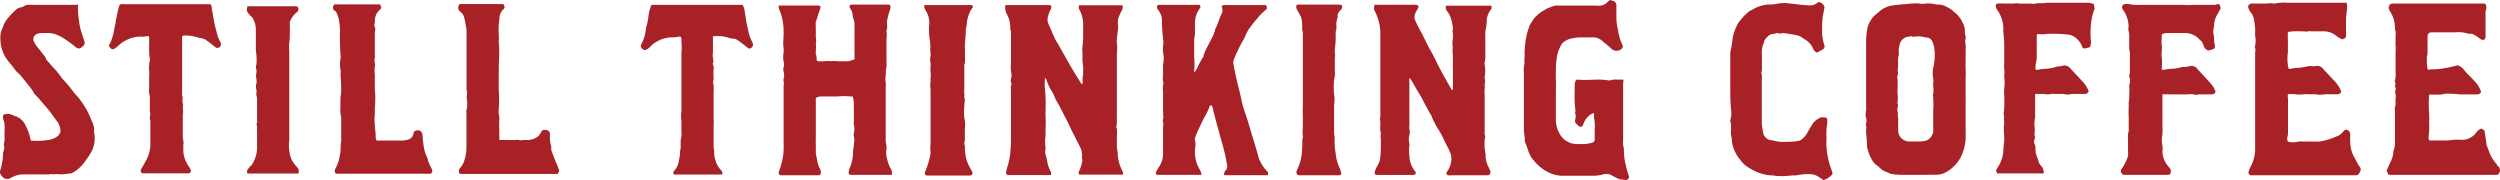
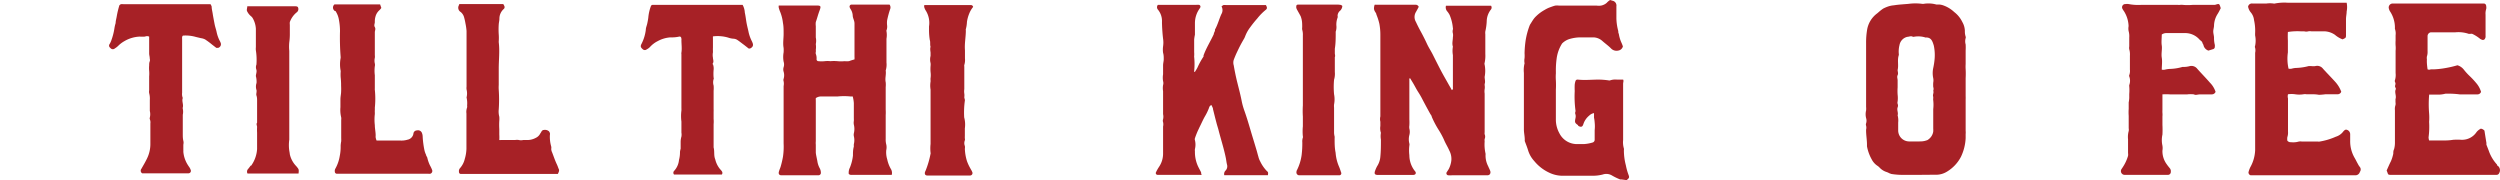
<svg xmlns="http://www.w3.org/2000/svg" viewBox="0 0 226.77 16.34">
  <defs>
    <style>.cls-1{fill:#a72126;}</style>
  </defs>
  <g id="レイヤー_2" data-name="レイヤー 2">
    <g id="レイヤー_1-2" data-name="レイヤー 1">
      <path class="cls-1" d="M174,15.86h-1.3a6.25,6.25,0,0,1-1.14-.08l-.17-.06a1.75,1.75,0,0,0-.24-.11,1.48,1.48,0,0,1-.65-.4,1.06,1.06,0,0,0-.23-.19,1.56,1.56,0,0,1-.5-.58,3.82,3.82,0,0,1-.42-1.17l0-.15c0-.45-.09-.9-.08-1.36a.74.74,0,0,0,0-.36.3.3,0,0,1,0-.21.79.79,0,0,0,0-.48,1.46,1.46,0,0,1,0-.69,1.86,1.86,0,0,0,0-.33V6.51c0-.4,0-.81,0-1.22s0-.94,0-1.4a6.83,6.83,0,0,1,.08-1.11,2.31,2.31,0,0,1,.93-1.57l.14-.12a3.9,3.9,0,0,1,.4-.31,3.43,3.43,0,0,1,.44-.19,2.25,2.25,0,0,1,.54-.11c.43-.07.88-.09,1.32-.13a4.76,4.76,0,0,1,1.25,0l.11,0a2.67,2.67,0,0,1,1.16.06,2.46,2.46,0,0,0,.26,0,1.43,1.43,0,0,1,.43.1,2.8,2.8,0,0,1,.93.58A2.5,2.5,0,0,1,178,2a1.7,1.7,0,0,1,.23.81,1.5,1.5,0,0,0,.07.51.23.23,0,0,1,0,.14,1,1,0,0,0,0,.57,5,5,0,0,1,0,.55c0,.41,0,.82,0,1.23a3.73,3.73,0,0,0,0,.47,7.31,7.31,0,0,1,0,.81c0,.42,0,.84,0,1.26,0,.13,0,.25,0,.37a2.85,2.85,0,0,1,0,.29v2.86a1.36,1.36,0,0,1,0,.29c0,.12,0,.25,0,.37a4.36,4.36,0,0,1-.43,1.7,3.4,3.4,0,0,1-1.25,1.33,1.87,1.87,0,0,1-1.08.29C175.1,15.85,174.56,15.86,174,15.86ZM175.48,5.4a4.16,4.16,0,0,0-.07-1.27c-.11-.35-.21-.73-.69-.73a.15.15,0,0,1-.07,0,2.12,2.12,0,0,0-1.06-.06s-.06,0-.07,0c-.18-.11-.35,0-.5,0a.93.93,0,0,0-.72.75,2.33,2.33,0,0,0-.06.83s0,0,0,.07c-.16.45,0,.91-.11,1.36,0,.14.08.31,0,.47s0,.31,0,.47,0,.42,0,.63a5,5,0,0,0,0,.67,2.49,2.49,0,0,1,0,.61.41.41,0,0,0,0,.22.4.4,0,0,1,0,.32c-.09.25.08.48,0,.72a1.83,1.83,0,0,1,.05.66c0,.24,0,.47,0,.71a1,1,0,0,0,1,1h.82c.24,0,.49,0,.73-.09a.42.42,0,0,0,.2-.1,1.07,1.07,0,0,0,.43-.7,2.81,2.81,0,0,0,0-.29c0-.31,0-.63,0-.94s0-.54,0-.81a3.57,3.57,0,0,0,0-.8.55.55,0,0,1,0-.18s0-.11,0-.14c-.08-.18.08-.37,0-.54a.52.52,0,0,0,0-.35,2.8,2.8,0,0,1,0-.4,1.08,1.08,0,0,0,0-.4,2.2,2.2,0,0,1,0-.92A6.54,6.54,0,0,0,175.48,5.4Z" />
      <path class="cls-1" d="M220.2,6.29a.36.36,0,0,0,.29,0l.28,0a7.27,7.27,0,0,0,.95-.1,9.34,9.34,0,0,0,1.19-.27,1.16,1.16,0,0,1,.59.41,5.17,5.17,0,0,0,.5.55,7.22,7.22,0,0,1,.6.64,2.14,2.14,0,0,1,.45.81.34.34,0,0,1-.36.23h-1c-.15,0-.29,0-.44,0h-.14a8.09,8.09,0,0,0-1.3-.06,2.49,2.49,0,0,1-.77.08h-.55l-.15,0,0,.05a10.21,10.21,0,0,0,0,1.66,5,5,0,0,1,0,.77,7.26,7.26,0,0,1-.05,1.4,1.11,1.11,0,0,0,.05.28h1.34a4.79,4.79,0,0,0,.85-.06,6,6,0,0,1,.74,0,1.58,1.58,0,0,0,1.38-.71,1.23,1.23,0,0,1,.38-.3.54.54,0,0,1,.33.18c.06.39.12.76.18,1.13a.83.83,0,0,0,0,.15l.21.54a3.58,3.58,0,0,0,.75,1.26s0,.1.08.12a.5.5,0,0,1,.12.64.25.25,0,0,1-.22.17h-7.87l-1.71,0c-.27,0-.27,0-.36-.27a.89.89,0,0,1-.05-.13c.12-.26.24-.55.38-.82a3.55,3.55,0,0,0,.22-.7c0-.13,0-.27.07-.4a2.15,2.15,0,0,0,.08-.62c0-.24,0-.49,0-.73s0-.5,0-.74V10a1.07,1.07,0,0,1,.05-.47.75.75,0,0,0,0-.26s0-.06,0-.1,0-.13,0-.18c.1-.28-.08-.56,0-.83a.2.2,0,0,0,0-.21c-.09-.13,0-.24,0-.36s-.1-.2-.05-.31a1.62,1.62,0,0,0,.06-.65c0-.44,0-.87,0-1.3,0-.11,0-.22,0-.33s0-.27,0-.4a2.46,2.46,0,0,0,0-.47,3.38,3.38,0,0,1,0-.45c0-.16,0-.32,0-.48a1.28,1.28,0,0,0-.06-.58.41.41,0,0,1,0-.11,2.68,2.68,0,0,0-.46-1.5.7.7,0,0,1-.08-.2A.36.36,0,0,1,217,.32h8c.1,0,.2,0,.3,0s.21.07.22.24a.69.69,0,0,1,0,.25,1.31,1.31,0,0,0-.06.52V3.26a.38.38,0,0,1-.12.33.24.24,0,0,1-.24,0,.42.42,0,0,1-.16-.09,3.48,3.48,0,0,0-.69-.43.48.48,0,0,0-.17,0,.68.68,0,0,1-.15,0,2.89,2.89,0,0,0-1.2-.14h-2.23a.35.35,0,0,0-.3.33c0,.11,0,.22,0,.33V4.65a1.24,1.24,0,0,1-.06.47.74.74,0,0,0,0,.26C220.12,5.68,220.16,6,220.2,6.29Z" />
      <path class="cls-1" d="M203.92.6a.35.35,0,0,1,.4-.28c.42,0,.84,0,1.26,0a2.35,2.35,0,0,1,.65,0,.2.2,0,0,0,.11,0,4.48,4.48,0,0,1,1.21-.07h5.31a1.94,1.94,0,0,1,0,.79c0,.23-.06.46-.06.7,0,.47,0,.94,0,1.41,0,.28,0,.28-.31.42a2.29,2.29,0,0,1-.69-.41,1.77,1.77,0,0,0-1-.32c-.38,0-.77,0-1.15,0a.74.74,0,0,0-.26,0,.74.74,0,0,1-.39,0c-.1,0-.22,0-.32,0a5.58,5.58,0,0,0-1.15.06,7,7,0,0,0,0,.79c0,.23,0,.47,0,.7s0,.24,0,.36a4.11,4.11,0,0,0,.06,1.48.87.87,0,0,0,.28,0,1.84,1.84,0,0,1,.47-.07,5,5,0,0,0,1.09-.17l.17,0A1.91,1.91,0,0,0,210,6a.66.66,0,0,1,.72.24c.36.4.75.79,1.11,1.19a2.73,2.73,0,0,1,.54.89.35.35,0,0,1-.36.23c-.36,0-.72,0-1.07,0a5.63,5.63,0,0,1-.59.05,3.31,3.31,0,0,0-.55-.05h-.59a.74.74,0,0,0-.26,0,2.48,2.48,0,0,1-.77,0,2.29,2.29,0,0,0-.64,0,.72.72,0,0,0,0,.38v3a1.28,1.28,0,0,1-.06.51,1.15,1.15,0,0,0,0,.32.39.39,0,0,0,.34.14,1.85,1.85,0,0,0,.7-.06.92.92,0,0,1,.29,0l1.45,0a.38.38,0,0,0,.15,0,5.92,5.92,0,0,0,1.47-.44,1.32,1.32,0,0,0,.68-.48.7.7,0,0,1,.16-.14.23.23,0,0,1,.18,0,.42.42,0,0,1,.28.39c0,.2,0,.4,0,.6a3,3,0,0,0,.42,1.58c.1.17.18.35.28.52a1.34,1.34,0,0,0,.18.28.36.36,0,0,1,0,.44.42.42,0,0,1-.38.31h-9.5c-.14,0-.25-.18-.22-.29a2.32,2.32,0,0,1,.16-.44,3.42,3.42,0,0,0,.44-1.55c0-.06,0-.13,0-.18s0-.28,0-.43,0-.27,0-.4c0-1.23,0-2.45,0-3.68,0-.45,0-.91,0-1.36V6.16c0-.45,0-.91,0-1.37a1,1,0,0,0,0-.44.26.26,0,0,1,0-.21,2.32,2.32,0,0,0,0-.91,2.28,2.28,0,0,1,0-.26,4.4,4.4,0,0,0-.1-1.14,1.29,1.29,0,0,0-.29-.7A1.1,1.1,0,0,1,203.92.6Z" />
-       <path class="cls-1" d="M165.41,16.34l-.48-.32a1.49,1.49,0,0,0-.8-.23,5.46,5.46,0,0,0-1.21.12l-.33,0-.52.05a6.31,6.31,0,0,1-.87,0c-.15,0-.3-.05-.44-.05a3.46,3.46,0,0,1-.91-.14,4.66,4.66,0,0,1-1.24-.57,2.35,2.35,0,0,1-.73-.67,3.37,3.37,0,0,1-.63-1.08,5.18,5.18,0,0,1-.14-.53c0-.25-.06-.49-.09-.73s0-.25,0-.37,0-.25,0-.37a.91.91,0,0,0-.06-.4.28.28,0,0,1,0-.18,2.05,2.05,0,0,0,.06-.92c-.06-.61-.07-1.22-.07-1.83V5a2,2,0,0,1,.06-.55c.08-.32.11-.65.16-1a4.32,4.32,0,0,1,.49-1.34,3.17,3.17,0,0,1,.36-.46,4.47,4.47,0,0,1,.58-.57,1,1,0,0,1,.21-.14c.06,0,.14-.06.2-.1a3.42,3.42,0,0,1,1.32-.43c.28,0,.56,0,.84-.07a5,5,0,0,1,.77-.07l.92.1.4.05.65.06H164a1.09,1.09,0,0,0,.94-.3.64.64,0,0,1,.56.48c-.06.28-.11.56-.16.84a9.29,9.29,0,0,0-.06,1.29,3.87,3.87,0,0,0,.19,1.27.31.31,0,0,1-.13.42l-.12.07-.2.11a2,2,0,0,0-.19.12.62.62,0,0,1-.37-.39,1.9,1.9,0,0,0-.76-.83.83.83,0,0,1-.16-.09,1.1,1.1,0,0,0-.62-.28A11.66,11.66,0,0,0,161.77,3c-.17,0-.33.09-.51,0,0,0-.09,0-.14,0a.75.75,0,0,1-.24.08c-.41,0-.62.31-.84.59-.06.08,0,.22-.09.32a2,2,0,0,0-.13.94V6.12a1.28,1.28,0,0,1-.06.51.94.94,0,0,1,.05.47c0,.15,0,.29,0,.44a2.83,2.83,0,0,0,0,.29c0,.63,0,1.26,0,1.88s0,1,0,1.44c0,.33.09.66.14,1a.9.9,0,0,0,.62.56,2.26,2.26,0,0,1,.44.08,3.69,3.69,0,0,0,1.1.07c.33,0,.66,0,1-.08a.62.62,0,0,0,.3-.12,1.79,1.79,0,0,0,.47-.52c.15-.27.31-.53.47-.8a1.59,1.59,0,0,1,.84-.69.54.54,0,0,1,.22,0c.28,0,.34.06.34.35a.65.65,0,0,1,0,.14,6.07,6.07,0,0,0-.07,1.41,5.47,5.47,0,0,0,0,.81,7.26,7.26,0,0,0,.34,1.73c.06.16.11.33.17.49a.28.28,0,0,1,0,.25A1.77,1.77,0,0,1,165.41,16.34Z" />
      <path class="cls-1" d="M201.44.74c-.09.18-.18.36-.28.52a2.06,2.06,0,0,0-.33,1.05c0,.18-.07.36-.07.54s.06.36.07.55a2.47,2.47,0,0,0,.07.66.53.53,0,0,1,0,.18.21.21,0,0,1-.16.22l-.42.13a.68.68,0,0,1-.44-.46c0-.08-.08-.15-.1-.24a.37.37,0,0,0-.15-.2,1.14,1.14,0,0,1-.16-.15A1.73,1.73,0,0,0,198.2,3c-.56,0-1.12,0-1.67,0a.75.75,0,0,0-.44.13c0,.33-.05.69,0,1s-.06.73,0,1.1,0,.71,0,1.09a.86.86,0,0,0,.28,0,2.24,2.24,0,0,1,.51-.07,4.44,4.44,0,0,0,1.09-.18l.18,0a2,2,0,0,0,.43-.06.67.67,0,0,1,.73.23c.38.43.78.83,1.15,1.26a2.1,2.1,0,0,1,.51.83.36.36,0,0,1-.36.23c-.34,0-.69,0-1,0s-.41.1-.61,0a2.38,2.38,0,0,0-.59,0h-.52c-.12,0-.24,0-.37,0l-.7,0a5.1,5.1,0,0,0-.67,0c0,.09,0,.16,0,.23,0,.4,0,.8,0,1.19a2.28,2.28,0,0,0,0,.26,1.86,1.86,0,0,1,0,.33c0,.13,0,.26,0,.39s0,.25,0,.37a8.63,8.63,0,0,1,0,.88,2.31,2.31,0,0,0,0,1,1.35,1.35,0,0,1,0,.45,2,2,0,0,0,.39,1.24c.08.12.18.24.27.35a.42.42,0,0,1,.1.34.26.26,0,0,1-.29.27h-3.86a.34.34,0,0,1-.31-.54l.08-.12a3.81,3.81,0,0,0,.5-1.06.72.72,0,0,0,0-.25c0-.42,0-.84,0-1.26a2,2,0,0,1,.06-.74.69.69,0,0,0,0-.25V10.51a4.37,4.37,0,0,1,0-.63c0-.2,0-.39,0-.59a2.73,2.73,0,0,0,.05-.4c0-.12,0-.24,0-.36a4.11,4.11,0,0,0,0-.7.45.45,0,0,1,0-.11,1.13,1.13,0,0,0,0-.79.14.14,0,0,1,0-.11,1.11,1.11,0,0,0,.06-.51V5.05a1.64,1.64,0,0,0-.06-.58.75.75,0,0,1,0-.26c0-.27,0-.54,0-.81a1.7,1.7,0,0,0-.06-.59,1.29,1.29,0,0,1,0-.44A2.69,2.69,0,0,0,192.65,1a1.22,1.22,0,0,1-.12-.19.29.29,0,0,1,.27-.44.94.94,0,0,1,.29,0,4.61,4.61,0,0,0,1.17.07h3.27a1,1,0,0,0,.25,0,.65.65,0,0,1,.19,0,5,5,0,0,0,.95,0c.33,0,.67,0,1,0h1C201.32.32,201.3.3,201.44.74Z" />
-       <path class="cls-1" d="M184.65,6.32a.75.75,0,0,0,.26,0,2.32,2.32,0,0,1,.52-.07,4.68,4.68,0,0,0,1-.16.73.73,0,0,1,.21-.06,2,2,0,0,0,.43-.06.67.67,0,0,1,.73.24c.37.41.77.8,1.13,1.22a2.34,2.34,0,0,1,.53.86.36.36,0,0,1-.37.23h-1.07c-.16,0-.32.05-.47.06s-.31-.07-.48-.06h-.74a.74.74,0,0,0-.26,0,1.66,1.66,0,0,1-.7,0c-.21,0-.41,0-.62,0a.48.48,0,0,0-.15,0c0,.09,0,.18,0,.26,0,.48,0,1,0,1.45,0,.11,0,.22,0,.33s0,.07,0,.1a2.9,2.9,0,0,0-.05.88,2,2,0,0,1,0,.55.3.3,0,0,0,0,.18.45.45,0,0,1,0,.36.54.54,0,0,0,0,.43.89.89,0,0,1,.08.43,1.92,1.92,0,0,0,.19.85,1.72,1.72,0,0,1,.07.21,1,1,0,0,0,.27.52c.17.13.16.32.23.48a.14.14,0,0,1-.09.18.57.57,0,0,1-.22,0h-3.79l-.13,0-.11-.26c.13-.23.24-.43.36-.63a3,3,0,0,0,.31-1.17c0-.33.07-.66.08-1,0-.11,0-.21,0-.32a5.52,5.52,0,0,1,0-1.22c0-.18-.05-.37,0-.55-.1-.27,0-.55,0-.83a9.91,9.91,0,0,0,0-1.09,3.84,3.84,0,0,1,0-.67,4.28,4.28,0,0,0,0-1.07.09.09,0,0,1,0-.07c.07-.35-.05-.71,0-1.06,0-.15,0-.3,0-.44s0-.1,0-.15c0-.36,0-.73,0-1.09a11.69,11.69,0,0,0-.08-1.18,1.46,1.46,0,0,1,0-.29,2.94,2.94,0,0,0-.51-1.68.81.81,0,0,1-.18-.4c0-.17.05-.23.21-.24s.54,0,.82,0,.41,0,.62,0a1.55,1.55,0,0,1,.48,0,1.2,1.2,0,0,0,.33,0,2.89,2.89,0,0,0,.59,0c.2,0,.39.06.58,0s.64,0,1-.07a.75.75,0,0,1,.15,0c.51,0,1,0,1.55,0,.17,0,.34,0,.52,0l1.55,0a1.53,1.53,0,0,1,.51.13.55.55,0,0,1,0,.18A.61.61,0,0,1,190,.8a4.37,4.37,0,0,0-.25.8,7.81,7.81,0,0,0-.08,2.21,1.12,1.12,0,0,1-.07.4.15.15,0,0,1-.1.09,2.74,2.74,0,0,1-.39.09s-.07,0-.13,0-.12-.2-.17-.31a1.92,1.92,0,0,0-.42-.56,1.35,1.35,0,0,0-.85-.39,13.17,13.17,0,0,0-1.88-.06,2.05,2.05,0,0,1-.82,0c-.12.1-.09.2-.09.3V5.17a2,2,0,0,1-.06.47A1.94,1.94,0,0,0,184.65,6.32Z" />
-       <path class="cls-1" d="M7.07.42c0,.15,0,.29,0,.42a7.6,7.6,0,0,0,.1,1.06,4.9,4.9,0,0,0,.19.94c.11.29.18.59.28.88a.38.38,0,0,1-.14.49.87.87,0,0,0-.11.09.29.29,0,0,1-.34.07.73.73,0,0,1-.28-.17,5.93,5.93,0,0,0-.56-.43,5,5,0,0,0-1-.59A2.21,2.21,0,0,0,4.49,3H3.71a1.55,1.55,0,0,0-.36.08.52.52,0,0,0-.27.71,3.12,3.12,0,0,0,.27.43c.14.19.31.36.44.55s.31.32.38.54c0,0,0,0,0,.06.18.21.37.42.55.64a6.88,6.88,0,0,1,.84,1,.54.54,0,0,0,.09.12,11.15,11.15,0,0,1,1,1.19c.14.19.31.35.46.53A8.24,8.24,0,0,1,7.88,10a7.05,7.05,0,0,1,.45,1,1.67,1.67,0,0,1,.2.62.5.5,0,0,1,0,.21.26.26,0,0,0,0,.15,2.59,2.59,0,0,1-.19,1.69,5.31,5.31,0,0,1-.46.74l-.13.18a3.36,3.36,0,0,1-1.28,1.14.23.23,0,0,1-.11,0,8.46,8.46,0,0,1-.88.09,1.5,1.5,0,0,0-.63,0c-.11,0-.22-.08-.36,0a.63.63,0,0,1-.24,0c-.66,0-1.32,0-2,0a2.35,2.35,0,0,0-1.24.3.58.58,0,0,1-.41.11.5.5,0,0,1-.38-.2A2.13,2.13,0,0,1,0,15.71a.29.29,0,0,1,0-.18,6.08,6.08,0,0,0,.27-1.4c0-.16,0-.32.07-.47a1,1,0,0,0,0-.58,1.45,1.45,0,0,0,.07-.58c0-.13,0-.25,0-.37a7.3,7.3,0,0,0,0-.81c0-.2-.09-.4-.13-.6a.39.39,0,0,1,.07-.34,1.18,1.18,0,0,1,1,.17l.1,0a1.6,1.6,0,0,1,.88.85,4.48,4.48,0,0,1,.29.68c.07.22.12.45.18.68l.09,0a6.51,6.51,0,0,0,1.59-.08,1.68,1.68,0,0,0,.82-.39A4,4,0,0,0,5.48,12a1.53,1.53,0,0,0-.36-1.07c-.32-.43-.62-.88-1-1.3s-.62-.76-1-1.11C3,8.26,2.81,8,2.62,7.78L2,7a4.08,4.08,0,0,0-.46-.47,3.57,3.57,0,0,1-.34-.43l-.32-.4A3.21,3.21,0,0,1,.05,3.79,3.39,3.39,0,0,1,.06,3l.1-.31c0-.06.06-.11.08-.17a2.44,2.44,0,0,1,.59-1A5.12,5.12,0,0,1,1.41.92.94.94,0,0,1,1.86.67c.21,0,.38-.19.61-.23a1.77,1.77,0,0,1,.32,0h4Z" />
      <path class="cls-1" d="M19.1.39a.79.79,0,0,1,.1.21c0,.21.06.42.09.62s.11.63.17.94.14.5.19.75a3.1,3.1,0,0,0,.28.79,1.3,1.3,0,0,1,.08.17.34.34,0,0,1-.22.47l-.1,0h-.07l-.39-.3a7.11,7.11,0,0,0-.62-.46,1.19,1.19,0,0,0-.39-.12l-.46-.11a3.31,3.31,0,0,0-1.17-.12c-.1.1-.07.22-.07.32V8.42a.94.94,0,0,0,.06.47.06.06,0,0,1,0,0c-.11.28.08.58,0,.86a.21.21,0,0,0,0,.11,1.29,1.29,0,0,1,0,.55c0,.58,0,1.16,0,1.74,0,.21,0,.41.05.62s0,.27,0,.41,0,.26,0,.4a1.13,1.13,0,0,1,0,.18,2.65,2.65,0,0,0,.29,1,3.34,3.34,0,0,0,.25.4,1.05,1.05,0,0,1,.13.26.22.22,0,0,1-.23.3H12.9a.27.27,0,0,1-.08-.4c.17-.3.35-.6.5-.91a3,3,0,0,0,.32-1.42c0-.59,0-1.19,0-1.78a.79.79,0,0,0-.05-.4.23.23,0,0,1,0-.14,1.26,1.26,0,0,0,0-.61c0-.18,0-.34,0-.51s0-.32,0-.48a1.84,1.84,0,0,0-.06-.62.75.75,0,0,1,0-.26c0-.42,0-.84,0-1.26a2.91,2.91,0,0,0,0-.51,2.57,2.57,0,0,1,0-.48c0-.12,0-.24.05-.37s0-.22,0-.32-.05-.27-.05-.4V3.32a.47.47,0,0,0-.38,0,3.88,3.88,0,0,1-.48,0,3,3,0,0,0-1.4.42,2.51,2.51,0,0,0-.55.42,1.7,1.7,0,0,1-.3.23.27.27,0,0,1-.37,0l-.1-.1A.23.23,0,0,1,9.94,4a1.76,1.76,0,0,0,.17-.37,5.65,5.65,0,0,0,.26-1,3.49,3.49,0,0,1,.12-.54c0-.2.07-.41.1-.61a8.08,8.08,0,0,1,.24-1s.08-.08.14-.1a.79.79,0,0,1,.22,0H19.1Z" />
      <path class="cls-1" d="M30.34.4h4.14l.11.32a1.37,1.37,0,0,1-.19.22,1.17,1.17,0,0,0-.34.56A1.59,1.59,0,0,0,34,2c0,.15-.1.29,0,.46s0,.32,0,.47c0,.36,0,.71,0,1.07s0,.69,0,1a1.07,1.07,0,0,1,0,.25,1.1,1.1,0,0,0,0,.51.55.55,0,0,1,0,.25,3.14,3.14,0,0,0,0,.81c0,.2,0,.4,0,.61s0,.4,0,.6a.4.4,0,0,0,0,.11A8,8,0,0,1,34,9.78,2.07,2.07,0,0,1,34,10a1.47,1.47,0,0,0,0,.21s0,.1,0,.14a4.32,4.32,0,0,0,0,1c0,.36.1.71.07,1.07a1.17,1.17,0,0,0,.09.33l.3,0h1.89a1.86,1.86,0,0,0,.62-.08.66.66,0,0,0,.53-.54.32.32,0,0,1,.32-.3.38.38,0,0,1,.44.2.94.94,0,0,1,.08.36,8,8,0,0,0,.17,1.28,2,2,0,0,0,.14.38c0,.09.09.17.11.26A3.22,3.22,0,0,0,39,15a2.93,2.93,0,0,1,.19.4.26.26,0,0,1-.16.36.47.47,0,0,1-.17,0H30.55a.19.19,0,0,1-.18-.2.41.41,0,0,1,.06-.28,3.5,3.5,0,0,0,.39-1.14,4.09,4.09,0,0,0,.08-.92,2.73,2.73,0,0,1,.05-.4,2.83,2.83,0,0,0,0-.29V10.87a.81.81,0,0,0,0-.22,2.84,2.84,0,0,1-.07-.92c0-.24,0-.47,0-.71s.05-.43.06-.65a5.81,5.81,0,0,0,0-.59A6.64,6.64,0,0,0,30.9,7a3.89,3.89,0,0,1,0-.47.45.45,0,0,0,0-.11,3.07,3.07,0,0,1,0-1.17s0,0,0-.08a22.59,22.59,0,0,1-.06-2.33,5.44,5.44,0,0,0-.1-1.06A2,2,0,0,0,30.43,1L30.38,1A.37.37,0,0,1,30.34.4Z" />
      <path class="cls-1" d="M50.6,15.78H41.82c-.13,0-.19-.08-.19-.22a.4.4,0,0,1,.1-.31,1.93,1.93,0,0,0,.43-.84,3.53,3.53,0,0,0,.15-.91V10.3a1.16,1.16,0,0,1,.06-.55.53.53,0,0,0,0-.18,2.25,2.25,0,0,0-.05-.73,1.5,1.5,0,0,0,0-.73,1,1,0,0,1,0-.25c0-1,0-2,0-3.05,0-.65,0-1.31,0-2a5.46,5.46,0,0,0-.1-.69,5.23,5.23,0,0,0-.12-.54.94.94,0,0,0-.31-.49.45.45,0,0,1-.14-.65l0-.07h4a1,1,0,0,1,.11.21.22.22,0,0,1-.07.24,1.17,1.17,0,0,0-.39.88c0,.17-.05.34-.06.51a7,7,0,0,0,0,.92,4.36,4.36,0,0,1,0,.62s0,0,0,.08c.1.8,0,1.6,0,2.4,0,.2,0,.4,0,.59s0,.59,0,.89a3.31,3.31,0,0,0,0,.44,13.22,13.22,0,0,1,0,1.78,1.85,1.85,0,0,0,.05.66,2.3,2.3,0,0,1,0,.37,6.11,6.11,0,0,0,0,.74c0,.16,0,.33,0,.5a4.09,4.09,0,0,1,0,.5.54.54,0,0,0,.15,0h1l.29,0a.92.92,0,0,1,.33,0,.9.9,0,0,0,.4,0c.14,0,.29,0,.44,0a1.61,1.61,0,0,0,.71-.2.84.84,0,0,0,.39-.38l.08-.12c.05-.1.11-.2.24-.21a.56.56,0,0,1,.45.1.37.37,0,0,1,.11.19.26.26,0,0,1,0,.15A3.18,3.18,0,0,0,50,13.29a.52.52,0,0,1,0,.22.84.84,0,0,0,.08.31c.13.33.24.67.39,1a3.38,3.38,0,0,1,.18.44C50.75,15.44,50.73,15.52,50.6,15.78Z" />
      <path class="cls-1" d="M27.08,15.74l-.1,0H22.59l-.14,0a.36.36,0,0,1,.06-.42,3.15,3.15,0,0,0,.22-.29l.05,0a2.88,2.88,0,0,0,.54-1.51c0-.5,0-1,0-1.49a4.38,4.38,0,0,1,0-.51c0-.13-.1-.26,0-.39,0-.35,0-.69,0-1s0-.69,0-1c0-.14,0-.29-.05-.44s0-.24,0-.36a.41.41,0,0,0,0-.15,1,1,0,0,1,0-.65,1.87,1.87,0,0,0-.06-.62c0-.19.1-.37.05-.58a.64.64,0,0,1,0-.47,5.58,5.58,0,0,0-.05-1.29,1.37,1.37,0,0,1,0-.29c0-.56,0-1.11,0-1.67a2.17,2.17,0,0,0-.31-1,.74.74,0,0,0-.12-.13,1.33,1.33,0,0,1-.35-.43c-.09-.14,0-.3,0-.48l.32,0h4c.11,0,.25,0,.29.12a.37.37,0,0,1-.1.41A2,2,0,0,0,26.29,2a1.06,1.06,0,0,0,0,.25v.89a5.36,5.36,0,0,1-.05.7,4,4,0,0,0,0,.78v6c0,.13,0,.25,0,.37s0,.36,0,.55c0,0,0,0,0,.07,0,.35,0,.71,0,1.06a3.56,3.56,0,0,0,0,1,3.26,3.26,0,0,1,.05.33,2.25,2.25,0,0,0,.59,1.08C27.12,15.37,27.12,15.37,27.08,15.74Z" />
-       <path class="cls-1" d="M95.32,15.88l-.34,0H91.45a.22.22,0,0,1-.19-.26,3,3,0,0,1,.1-.43,6.32,6.32,0,0,0,.28-1.29,15.44,15.44,0,0,0,.06-1.66c0-1.38,0-2.75,0-4.12a.83.83,0,0,1,.05-.44.18.18,0,0,0,0-.1c-.14-.24,0-.48,0-.72,0,0,0-.11,0-.15a2.84,2.84,0,0,1-.05-.92c0-.86,0-1.73,0-2.6a1.24,1.24,0,0,0-.06-.54.26.26,0,0,1,0-.15,2.52,2.52,0,0,0-.32-1.24,1.23,1.23,0,0,1-.12-.8,1.16,1.16,0,0,1,.18,0h3.82l.08,0a.32.32,0,0,1,0,.43,3.19,3.19,0,0,0-.21.59.91.91,0,0,0,0,.61c.22.48.42,1,.64,1.45.08.17.19.32.28.48l.87,1.54.35.61c.12.21.25.42.38.63l.53.85s.08-.06.08-.09,0-.25,0-.37,0-.27.05-.4a2.11,2.11,0,0,0,0-.26,3.72,3.72,0,0,0-.06-.94v0c0-.24,0-.47,0-.7s-.05-.44,0-.66a8.47,8.47,0,0,0,.06-1.13V2.48A3,3,0,0,0,97.94.92a.49.49,0,0,1-.06-.44.76.76,0,0,1,.16,0h3.6a.86.86,0,0,1,.17,0c.08.14,0,.25,0,.37a4.73,4.73,0,0,0-.29.6,1.46,1.46,0,0,0-.1.85.11.11,0,0,1,0,.08c0,.38-.08.76-.11,1.13a2.58,2.58,0,0,0,0,.48,2.16,2.16,0,0,1,0,.76v0l0,2.11a1.08,1.08,0,0,1,0,.18c0,.61,0,1.21,0,1.81s0,1,0,1.55c0,.06,0,.12,0,.18a1.4,1.4,0,0,0,0,.29,1.47,1.47,0,0,0,0,.29c0,.18-.11.34,0,.54a2.15,2.15,0,0,1,0,.51c0,.19,0,.38,0,.56s0,.24,0,.37a.54.54,0,0,0,0,.18c0,.17.06.33.07.51a3.79,3.79,0,0,0,.2,1.15c.07.19.16.38.25.57a.27.27,0,0,1,0,.29.86.86,0,0,1-.24,0H98.1l-.21,0a.35.35,0,0,1,0-.33,3.74,3.74,0,0,0,.26-.8.53.53,0,0,0,0-.35.54.54,0,0,1,0-.22,1.55,1.55,0,0,0-.17-.79c-.24-.49-.51-1-.75-1.47-.15-.29-.26-.59-.41-.87-.34-.63-.64-1.28-1-1.88,0-.06-.07-.11-.09-.16a3.29,3.29,0,0,0-.4-.82,4.13,4.13,0,0,1-.37-.8.46.46,0,0,0-.18-.29.56.56,0,0,0,0,.15,4.07,4.07,0,0,0,0,.78,13.08,13.08,0,0,1,.06,1.88c0,.13,0,.27,0,.4a1.51,1.51,0,0,0,0,.3,9.2,9.2,0,0,1,0,1.05c0,.2,0,.4,0,.59v.11a3.43,3.43,0,0,0,0,1.06s0,.08,0,.11a1.12,1.12,0,0,0,.06.72,5.17,5.17,0,0,1,.11.54,2.87,2.87,0,0,0,.34.88A2,2,0,0,1,95.32,15.88Z" />
      <path class="cls-1" d="M128.69.62c-.08.16-.17.32-.26.48a.87.87,0,0,0,0,.88c.14.3.29.6.45.89s.38.72.55,1.09.37.66.54,1,.46.92.7,1.38.5.9.75,1.35c.09.16.19.32.27.48.14-.06.1-.16.1-.24V5a2.21,2.21,0,0,1,0-.77c-.1-.3,0-.58,0-.87a.91.91,0,0,0,0-.33.63.63,0,0,1,0-.36.15.15,0,0,0,0-.11,3.91,3.91,0,0,0-.3-1.21,2.2,2.2,0,0,0-.18-.28.56.56,0,0,1-.15-.55l.13,0h3.83l.13,0a.29.29,0,0,1,0,.33,1.78,1.78,0,0,0-.39,1,5.05,5.05,0,0,1-.13,1,1.13,1.13,0,0,0,0,.26c0,.59,0,1.19,0,1.78a3.05,3.05,0,0,1-.06.8.28.28,0,0,0,0,.18,2.92,2.92,0,0,1,0,1.1c0,.22.08.44,0,.65,0,0,0,.07,0,.11a1.1,1.1,0,0,1,0,.36,1.37,1.37,0,0,0,0,.4c0,.38,0,.77,0,1.15s0,.68,0,1V12a.57.57,0,0,0,0,.18.54.54,0,0,1,0,.43.83.83,0,0,0,0,.22,3.69,3.69,0,0,0,.08,1.1.75.75,0,0,1,0,.15,2.1,2.1,0,0,0,.24,1c.06.15.14.29.19.44s0,.37-.25.38h-3.23a1.83,1.83,0,0,1-.33,0,.18.18,0,0,1-.14-.28l.18-.28a2.25,2.25,0,0,0,.24-.8,1.61,1.61,0,0,0-.19-.89c-.14-.33-.34-.63-.49-1a7.5,7.5,0,0,0-.48-.88,8.27,8.27,0,0,1-.62-1.18c0-.1-.1-.19-.15-.29-.23-.41-.45-.82-.67-1.24a7,7,0,0,0-.4-.7c-.17-.26-.3-.53-.46-.8l-.28-.46c-.1,0-.07.11-.07.16,0,.44,0,.89,0,1.34,0,.14,0,.28,0,.43s0,.27,0,.4c0,.47,0,.93,0,1.4a5.07,5.07,0,0,1,0,.55.92.92,0,0,0,0,.29,1.14,1.14,0,0,1,0,.58,1.54,1.54,0,0,0,0,.77.38.38,0,0,1,0,.18,3.7,3.7,0,0,0,0,.88,2.34,2.34,0,0,0,.45,1.37c.07.09.17.18.12.3s-.2.12-.32.12H125c-.3,0-.37-.11-.26-.4a2.87,2.87,0,0,1,.18-.4,1.84,1.84,0,0,0,.29-.87c.05-.51.05-1,.05-1.54a1.79,1.79,0,0,1,0-.61,1.3,1.3,0,0,1-.05-.62c0-.08,0-.17,0-.25s0-.1,0-.14a1,1,0,0,1,0-.48c0-.49,0-1,0-1.48s0-1.06,0-1.59,0-.79,0-1.19c0-.16,0-.32,0-.48,0-.41,0-.81,0-1.22s0-.92,0-1.37a5.46,5.46,0,0,0-.09-1.07,5.13,5.13,0,0,0-.27-.84c0-.11-.11-.22-.16-.33s-.1-.23,0-.56a1.2,1.2,0,0,1,.2,0h3.5A.3.3,0,0,1,128.69.62Z" />
      <path class="cls-1" d="M77.51,5.39a2.3,2.3,0,0,0,0-.26c0-1,0-2,0-3,0-.25-.14-.45-.16-.69a1.17,1.17,0,0,0-.2-.62.89.89,0,0,1-.08-.17.19.19,0,0,1,.12-.23l.15,0h3.35a.42.42,0,0,1,.05.42,8.52,8.52,0,0,0-.27,1,1.91,1.91,0,0,0,0,.48.94.94,0,0,1-.06.44.09.09,0,0,0,0,.07,2,2,0,0,1,0,.69c0,.71,0,1.43,0,2.15a1.82,1.82,0,0,1-.07.73c.06.35-.08.7,0,1.06a2.2,2.2,0,0,1,0,.44c0,.43,0,.87,0,1.3,0,.25,0,.51,0,.76a3.85,3.85,0,0,1,0,.48c0,.56,0,1.11,0,1.67,0,.16,0,.32,0,.48a1.77,1.77,0,0,0,.05.51,1.14,1.14,0,0,1,0,.52,2.17,2.17,0,0,0,.09.84,2.92,2.92,0,0,0,.32.85.7.7,0,0,1,.09.55,2,2,0,0,1-.24,0H77.28a.35.35,0,0,1-.29-.08,1,1,0,0,1,.1-.57,4.14,4.14,0,0,0,.28-1.1c0-.27,0-.54.08-.81a2.07,2.07,0,0,1,0-.22,1.5,1.5,0,0,0,0-.73.7.7,0,0,1,0-.25,1.67,1.67,0,0,0,0-.8.92.92,0,0,1,0-.33,2.17,2.17,0,0,0,0-.25c0-.46,0-.92,0-1.37a3.27,3.27,0,0,0-.1-.6l-.21,0a5.62,5.62,0,0,0-1.16,0c-.51,0-1,0-1.52,0A.83.83,0,0,0,74,8.9a1.64,1.64,0,0,0,0,.23c0,1.23,0,2.45,0,3.68a1.65,1.65,0,0,0,0,.32s0,.11,0,.15,0,.36,0,.53.09.53.14.8a1.91,1.91,0,0,0,.22.66.87.87,0,0,1,.1.39.22.22,0,0,1-.22.24H70.88c-.2,0-.28-.13-.23-.32s.11-.3.16-.46a8.86,8.86,0,0,0,.21-.89A6.24,6.24,0,0,0,71.08,13c0-1.73,0-3.46,0-5.19a1.09,1.09,0,0,0,0-.44.34.34,0,0,1,0-.22,1.11,1.11,0,0,0,0-.65.68.68,0,0,1,0-.4.81.81,0,0,0,0-.51,2.38,2.38,0,0,1,0-.84,2.91,2.91,0,0,0,0-.4c-.08-.42,0-.85,0-1.27s0-.69-.06-1a3.85,3.85,0,0,0-.25-1,2.43,2.43,0,0,1-.13-.38.54.54,0,0,1,0-.2h3.42c.4,0,.43.06.28.46S74.14,1.6,74,2a1.46,1.46,0,0,0,0,.37V3.4A1.47,1.47,0,0,1,74,4a1.87,1.87,0,0,1,0,.53.57.57,0,0,1,0,.18.37.37,0,0,0,0,.18,1.08,1.08,0,0,1,.07.47.17.17,0,0,0,.18.19,2.61,2.61,0,0,0,.56,0,2.19,2.19,0,0,1,.51,0,3.53,3.53,0,0,1,.65,0,3.32,3.32,0,0,0,.63,0,2.87,2.87,0,0,0,.41,0A4.66,4.66,0,0,1,77.51,5.39Z" />
      <path class="cls-1" d="M146.05,0l.23.07a.44.44,0,0,1,.34.5c0,.37,0,.75,0,1.12a4.91,4.91,0,0,0,.17,1.13c0,.08,0,.16.05.25a3.13,3.13,0,0,0,.21.74,3.33,3.33,0,0,1,.16.4.52.52,0,0,1-.43.38.69.69,0,0,1-.62-.17c-.25-.26-.54-.46-.81-.7a1.26,1.26,0,0,0-.83-.33H143.3a3.66,3.66,0,0,0-.87.13,1.62,1.62,0,0,0-.7.39.31.31,0,0,0-.07.09,3.37,3.37,0,0,0-.46,1.31,7.71,7.71,0,0,0-.07,1.18c0,.06,0,.12,0,.18a4.24,4.24,0,0,0,0,.62,7.94,7.94,0,0,1,0,.85c0,.56,0,1.13,0,1.69,0,.32,0,.64,0,1a2.54,2.54,0,0,0,.31,1.24,1.78,1.78,0,0,0,1.59,1h.63a3.44,3.44,0,0,0,.79-.14.26.26,0,0,0,.2-.24s0-.1,0-.15c0-.24,0-.48,0-.73a3.28,3.28,0,0,0,0-.7,3.32,3.32,0,0,0-.06-.44c0-.13,0-.26,0-.41a.81.81,0,0,0-.44.23,1.65,1.65,0,0,0-.52.75c-.07.23-.17.35-.48.17l0-.05c-.31-.22-.32-.26-.24-.65a.69.69,0,0,0,0-.32.34.34,0,0,1,0-.28.24.24,0,0,0,0-.08,9.5,9.5,0,0,1-.07-1.77,5.8,5.8,0,0,1,0-.59,1.65,1.65,0,0,1,.07-.32.19.19,0,0,1,.21-.13c.63.07,1.26,0,1.89,0a6.82,6.82,0,0,1,.9.07.22.22,0,0,0,.14,0,1.45,1.45,0,0,1,.62-.07l.56,0c.07.11,0,.25,0,.39V12.7a2,2,0,0,0,.07.77.37.37,0,0,1,0,.15,5.33,5.33,0,0,0,.18,1.38,5.24,5.24,0,0,0,.24.86c.09.24.07.28-.17.48l-.44-.06-.14,0a5.47,5.47,0,0,1-.73-.35,1,1,0,0,0-.86-.1,3.6,3.6,0,0,1-1,.11h-2.75a2.81,2.81,0,0,1-1-.23,3.87,3.87,0,0,1-1.46-1.1,2.53,2.53,0,0,1-.54-.91c-.09-.31-.21-.6-.32-.9a.45.45,0,0,1,0-.11c0-.32-.08-.63-.08-.95,0-1.71,0-3.42,0-5.12a2.58,2.58,0,0,1,.06-.88,1.24,1.24,0,0,1,0-.47,3.23,3.23,0,0,0,0-.44,9.24,9.24,0,0,1,.1-1.18,6.86,6.86,0,0,1,.35-1.31.87.87,0,0,1,.1-.19c.1-.16.19-.31.3-.46a2.09,2.09,0,0,1,.2-.22,3.57,3.57,0,0,1,.77-.57,2.87,2.87,0,0,1,.39-.2c.19-.07.37-.14.56-.19a1.5,1.5,0,0,1,.37,0h3.41a1.48,1.48,0,0,0,.37,0,1.08,1.08,0,0,0,.53-.25A1.45,1.45,0,0,1,146.05,0Z" />
      <path class="cls-1" d="M110.8.58c.09-.06.13-.11.18-.12a.82.82,0,0,1,.22,0h3.63c.12.23.12.31,0,.42a4.86,4.86,0,0,0-.78.79,10,10,0,0,0-.65.81,3.2,3.2,0,0,0-.46.83l-.06.14c-.12.21-.25.43-.36.64s-.21.42-.31.63-.21.47-.3.71a.85.85,0,0,0,0,.5c.09.53.2,1.06.33,1.58s.3,1.16.41,1.75a6.36,6.36,0,0,0,.25.85c.2.57.37,1.14.54,1.72s.35,1.15.52,1.73c.07.22.12.44.19.67a1.59,1.59,0,0,0,.16.41,3.28,3.28,0,0,0,.58.85c.16.14.15.15.12.4l-.13,0h-3.72s-.07,0-.11,0a.44.44,0,0,1,.11-.41.55.55,0,0,0,.14-.55c-.05-.2-.07-.41-.11-.61-.18-.88-.46-1.73-.68-2.6-.06-.21-.13-.42-.18-.63-.11-.4-.2-.79-.3-1.18,0-.13-.09-.25-.14-.38-.17.05-.2.19-.24.3a4.79,4.79,0,0,1-.35.72c-.19.33-.34.69-.5,1-.06.14-.13.27-.19.41s-.16.39-.22.58a.28.28,0,0,0,0,.18,1.67,1.67,0,0,1,0,.8.89.89,0,0,0,0,.22,3.06,3.06,0,0,0,.32,1.43l.24.46c0,.06,0,.14.06.23a1.11,1.11,0,0,1-.23,0H105a.16.16,0,0,1-.14-.24,3.72,3.72,0,0,1,.27-.48,2.13,2.13,0,0,0,.37-1.25V11.48a.9.9,0,0,0,0-.4.39.39,0,0,1,0-.26,1.07,1.07,0,0,0,0-.47c0-.69,0-1.39,0-2.08a1.74,1.74,0,0,1,0-.55.63.63,0,0,0,0-.36,1.88,1.88,0,0,1,0-.62c0-.26,0-.53,0-.78s.06-.39.06-.59,0-.38-.06-.58a2.28,2.28,0,0,1,0-.58,2.34,2.34,0,0,0,0-.7,15.11,15.11,0,0,1-.1-1.51,1.62,1.62,0,0,0-.37-1.13.33.33,0,0,1,0-.43h3.48a1.06,1.06,0,0,1,.25,0,.17.17,0,0,1,.12.23l-.06.1a2.28,2.28,0,0,0-.43,1.31c0,.36,0,.72,0,1.07a3.35,3.35,0,0,0-.07.44c0,.38,0,.76,0,1.14a2.4,2.4,0,0,1,0,.37.14.14,0,0,0,0,.06,6.22,6.22,0,0,1,0,1.29l0,.07c.07,0,.08,0,.11-.07a3.37,3.37,0,0,0,.19-.32,6.59,6.59,0,0,1,.55-1l0-.1c.24-.67.63-1.28.93-1.93,0-.1.07-.21.11-.31a.35.35,0,0,1,0-.11c.25-.44.37-.94.58-1.4A.69.69,0,0,0,110.8.58Z" />
      <path class="cls-1" d="M67.36.44a1.59,1.59,0,0,1,.2.7c.08.35.11.71.18,1.05s.12.5.17.76a3.55,3.55,0,0,0,.29.79.84.84,0,0,1,.06.14c.11.26,0,.41-.22.52l-.13,0-.42-.33c-.21-.15-.41-.32-.63-.46a.71.71,0,0,0-.35-.1,1.8,1.8,0,0,1-.46-.1,3.38,3.38,0,0,0-1.38-.11,1.52,1.52,0,0,0,0,.21v.81a2.54,2.54,0,0,0,0,.29s0,.11,0,.14a1.3,1.3,0,0,0,0,.48c0,.16.09.33,0,.5s0,.07,0,.1a1.11,1.11,0,0,1,.06.51,4.08,4.08,0,0,0,0,.7.18.18,0,0,1,0,.14,1,1,0,0,0,0,.58,2.46,2.46,0,0,1,0,.47c0,.33,0,.67,0,1s0,.43,0,.65a2.35,2.35,0,0,1,0,.26c0,.06,0,.13,0,.18s0,.32,0,.47a2.44,2.44,0,0,1,0,.47c0,.71,0,1.41,0,2.11.1.36,0,.73.15,1.09a2.13,2.13,0,0,0,.46.91,1.15,1.15,0,0,1,.14.17.25.25,0,0,1,0,.29.75.75,0,0,1-.16,0h-4l-.18,0a.24.24,0,0,1,0-.32,1.68,1.68,0,0,0,.45-1,2.56,2.56,0,0,0,.09-.73,1.67,1.67,0,0,1,.06-.29c0-.19,0-.39,0-.59a1.79,1.79,0,0,1,.07-.51,1.08,1.08,0,0,0,0-.36c0-.32,0-.64,0-1a4,4,0,0,1,0-1,1.62,1.62,0,0,0,0-.22V7.76c0-.8,0-1.6,0-2.41,0-.14,0-.29,0-.44a.34.34,0,0,1,0-.14c.06-.38,0-.76,0-1.14a.11.11,0,0,0,0-.08c0-.18-.08-.27-.25-.22a3.08,3.08,0,0,1-.74.06,2.78,2.78,0,0,0-1.16.34,2.4,2.4,0,0,0-.7.53,1.11,1.11,0,0,1-.3.22.27.27,0,0,1-.34,0c-.22-.19-.25-.28-.11-.54a3.8,3.8,0,0,0,.37-1.23c0-.19.09-.38.13-.57s.08-.38.1-.58a4,4,0,0,1,.23-1,.18.18,0,0,1,.17-.12h8.1Z" />
      <path class="cls-1" d="M83.84.46l.3,0h3.94a.2.2,0,0,1,.19.17,2.24,2.24,0,0,0-.36.62,3.11,3.11,0,0,0-.2.74,2.93,2.93,0,0,1-.1.65.2.2,0,0,0,0,.11c0,.61-.13,1.2-.08,1.81,0,.25,0,.5,0,.74a1.47,1.47,0,0,1-.06.59.36.36,0,0,0,0,.15V7.44c0,.21,0,.43,0,.65a1.33,1.33,0,0,0,0,.4,1.15,1.15,0,0,1,0,.32c0,.11.07.22.05.32a7.74,7.74,0,0,0-.06,1.52,2.54,2.54,0,0,1,.06,1c0,.23,0,.46,0,.69a2.07,2.07,0,0,0,0,.22.33.33,0,0,1,0,.17.69.69,0,0,0,0,.51.69.69,0,0,1,0,.25,4.24,4.24,0,0,0,.19,1.12,4,4,0,0,0,.29.63c.06.12.14.23.19.36a.22.22,0,0,1-.2.32H84.12c-.19,0-.26-.12-.22-.3a.84.84,0,0,1,.06-.14,8.24,8.24,0,0,0,.45-1.54.12.12,0,0,0,0-.08,3.57,3.57,0,0,1,0-.8q0-.41,0-.81c0-.15,0-.31,0-.47,0-.35,0-.69,0-1s0-.88,0-1.32,0-.89,0-1.33a2.25,2.25,0,0,1,0-.73s0-.09,0-.14a.57.57,0,0,1,0-.18,2,2,0,0,0,0-.54,3.47,3.47,0,0,1,0-.56,1.13,1.13,0,0,0,0-.26,1.3,1.3,0,0,1,0-.65c0-.09,0-.2,0-.28s-.07-.37,0-.54c-.07-.2,0-.42-.07-.62a5.7,5.7,0,0,1-.07-.92V2.4A2.1,2.1,0,0,0,84,1a1.24,1.24,0,0,1-.17-.37A1,1,0,0,1,83.84.46Z" />
      <path class="cls-1" d="M121.76.54a.64.64,0,0,1-.2.43.62.62,0,0,0-.23.45.39.39,0,0,1,0,.18,1.75,1.75,0,0,0-.11.72,1.28,1.28,0,0,1-.06.55.17.17,0,0,0,0,.07c0,.49,0,1-.08,1.48,0,.13,0,.26,0,.4s.06.24,0,.36c0,.45,0,.9,0,1.35a1.84,1.84,0,0,1-.07.7,7.28,7.28,0,0,0,0,1.32,2.37,2.37,0,0,1,0,.92,1.36,1.36,0,0,0,0,.29v2.3a1.64,1.64,0,0,0,.05.32,1.37,1.37,0,0,1,0,.19c0,.42,0,.85.09,1.28a3.88,3.88,0,0,0,.3,1.24c.08.18.14.37.2.55a.18.18,0,0,1-.17.26h-3.6a.26.26,0,0,1-.28-.31.34.34,0,0,1,.05-.17,4.36,4.36,0,0,0,.42-1.37,8.71,8.71,0,0,0,.06-1.14,1.06,1.06,0,0,1,.05-.43.15.15,0,0,0,0-.11,4.6,4.6,0,0,1,0-.91c0-.3,0-.6,0-.89a8.18,8.18,0,0,1,0-1c0-.91,0-1.83,0-2.74s0-1.66,0-2.48c0-.38,0-.75,0-1.12a1.63,1.63,0,0,0-.06-.54.82.82,0,0,1,0-.22c0-.29,0-.57-.09-.85a.82.82,0,0,0-.1-.24c-.07-.14-.16-.28-.23-.42a.83.83,0,0,1-.12-.27c0-.17,0-.28.19-.27h3.64C121.51.44,121.64.41,121.76.54Z" />
    </g>
  </g>
</svg>